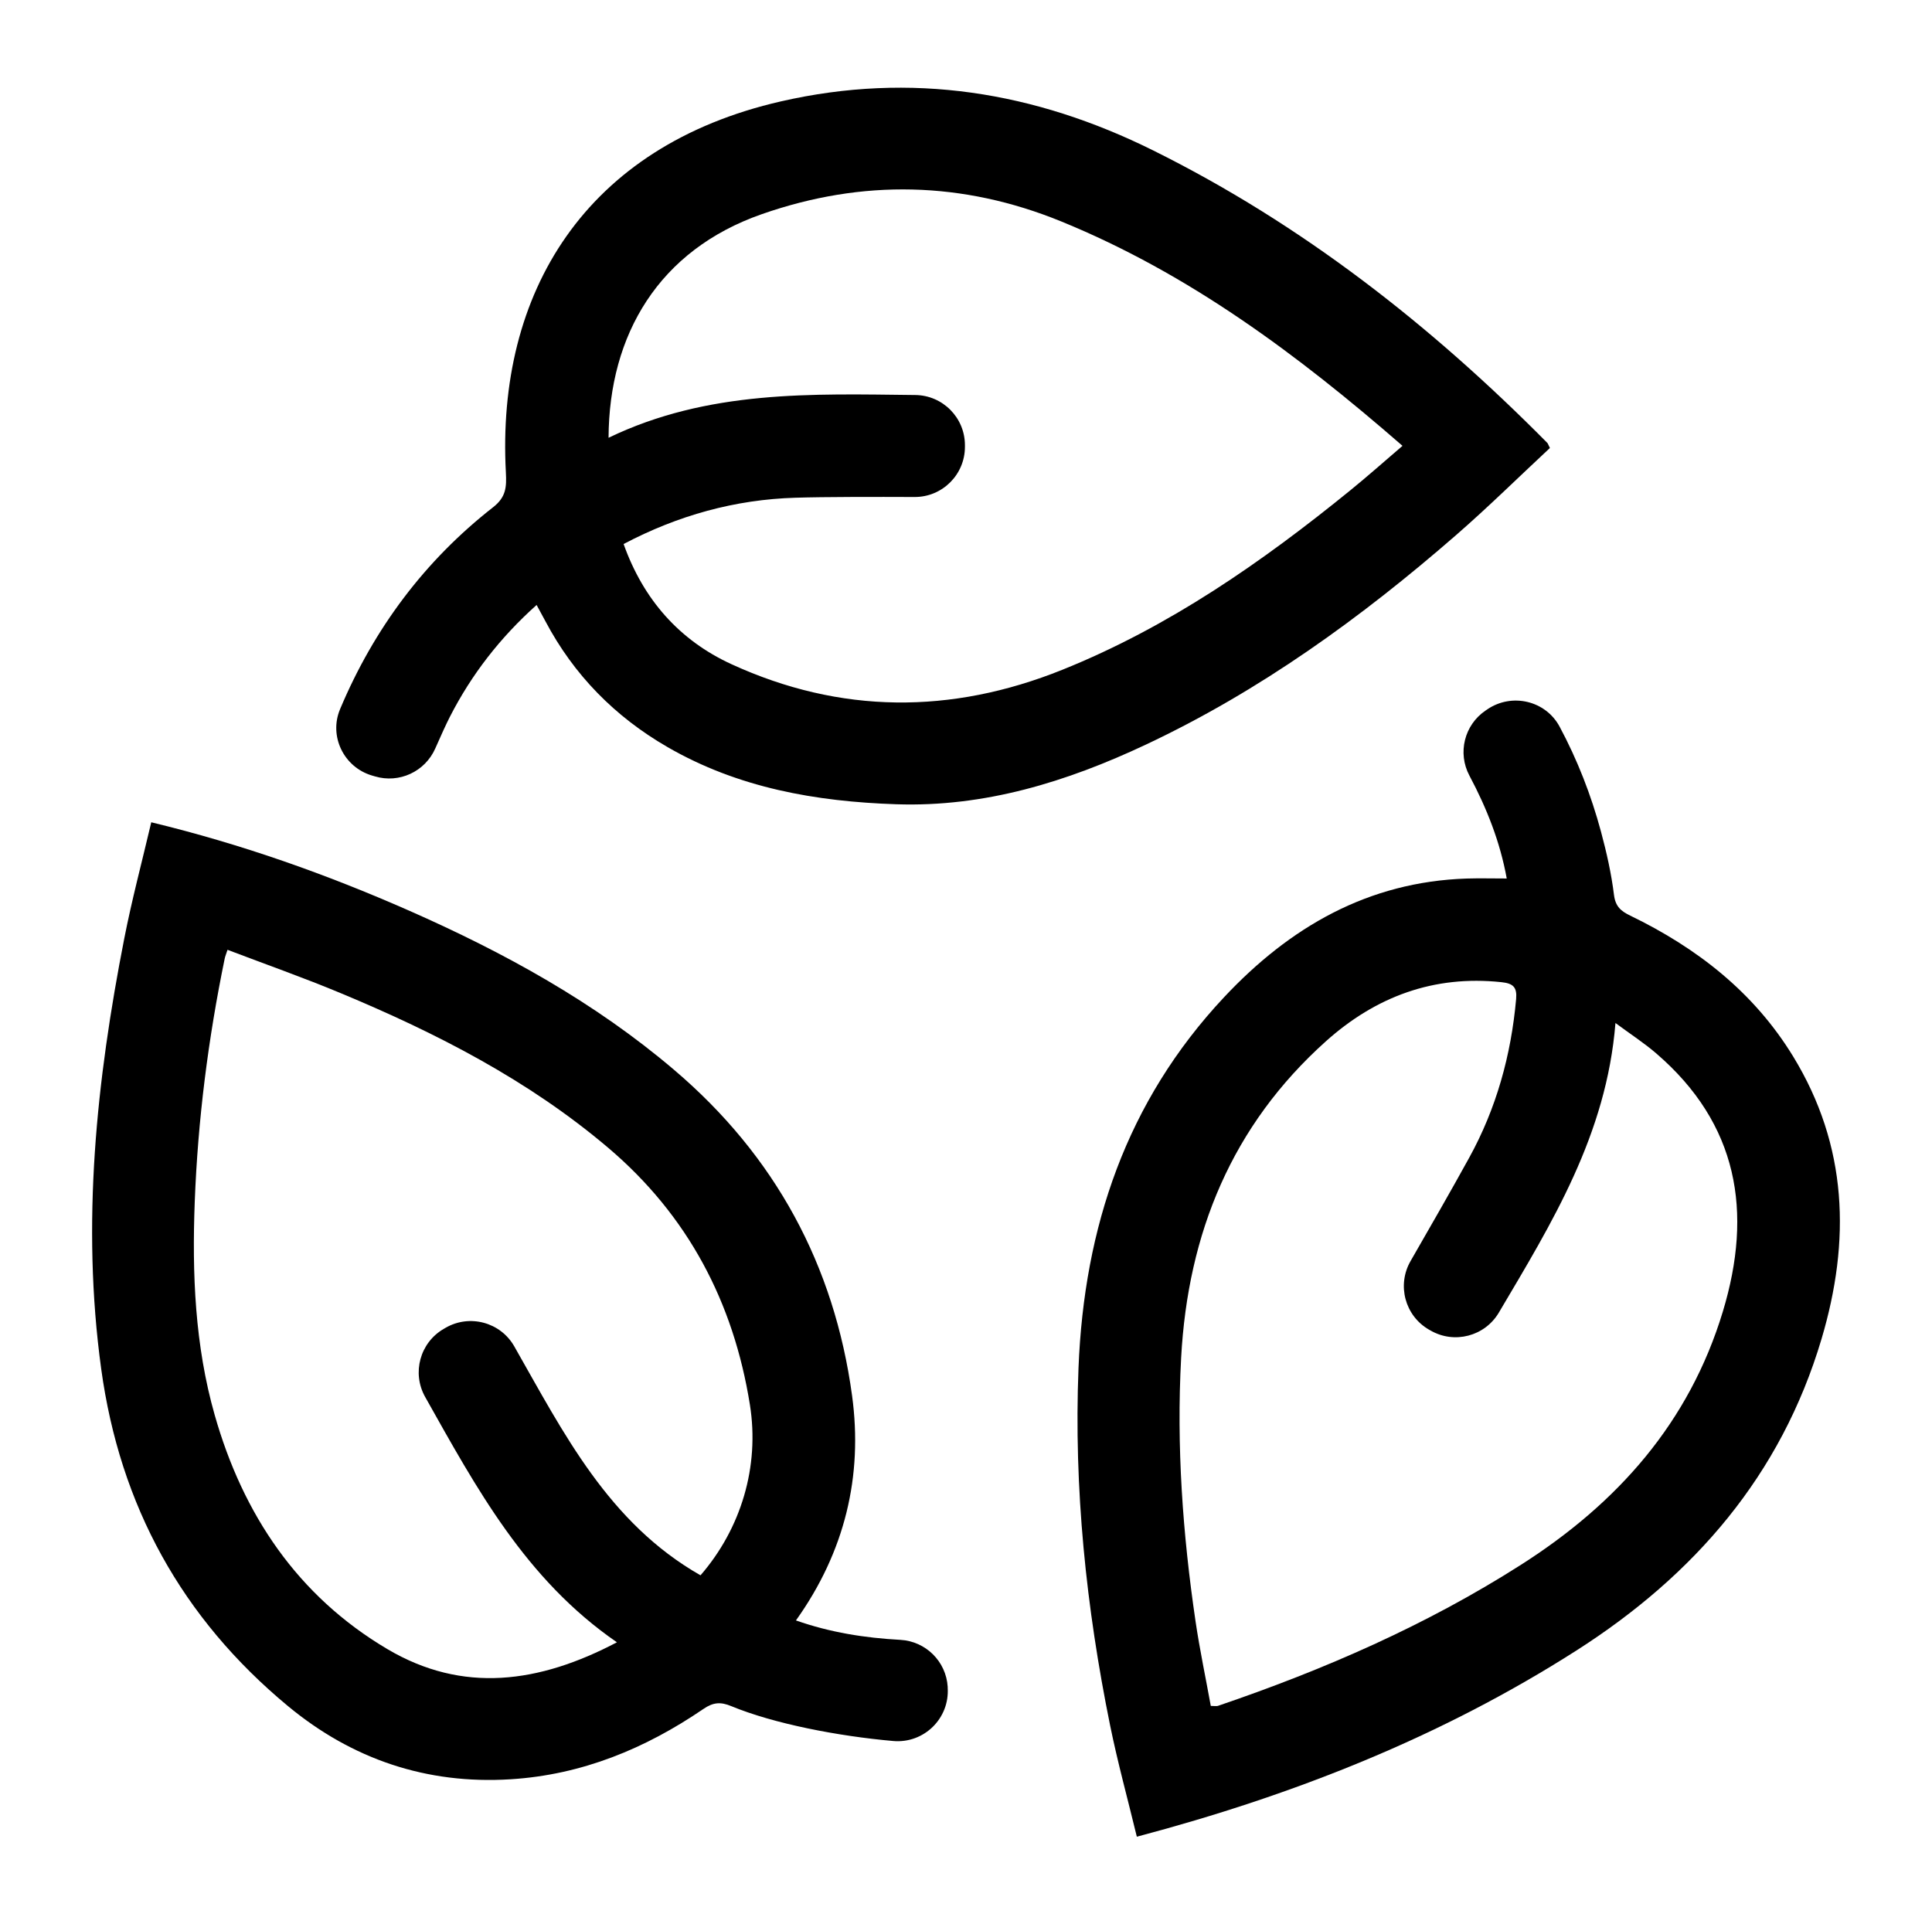
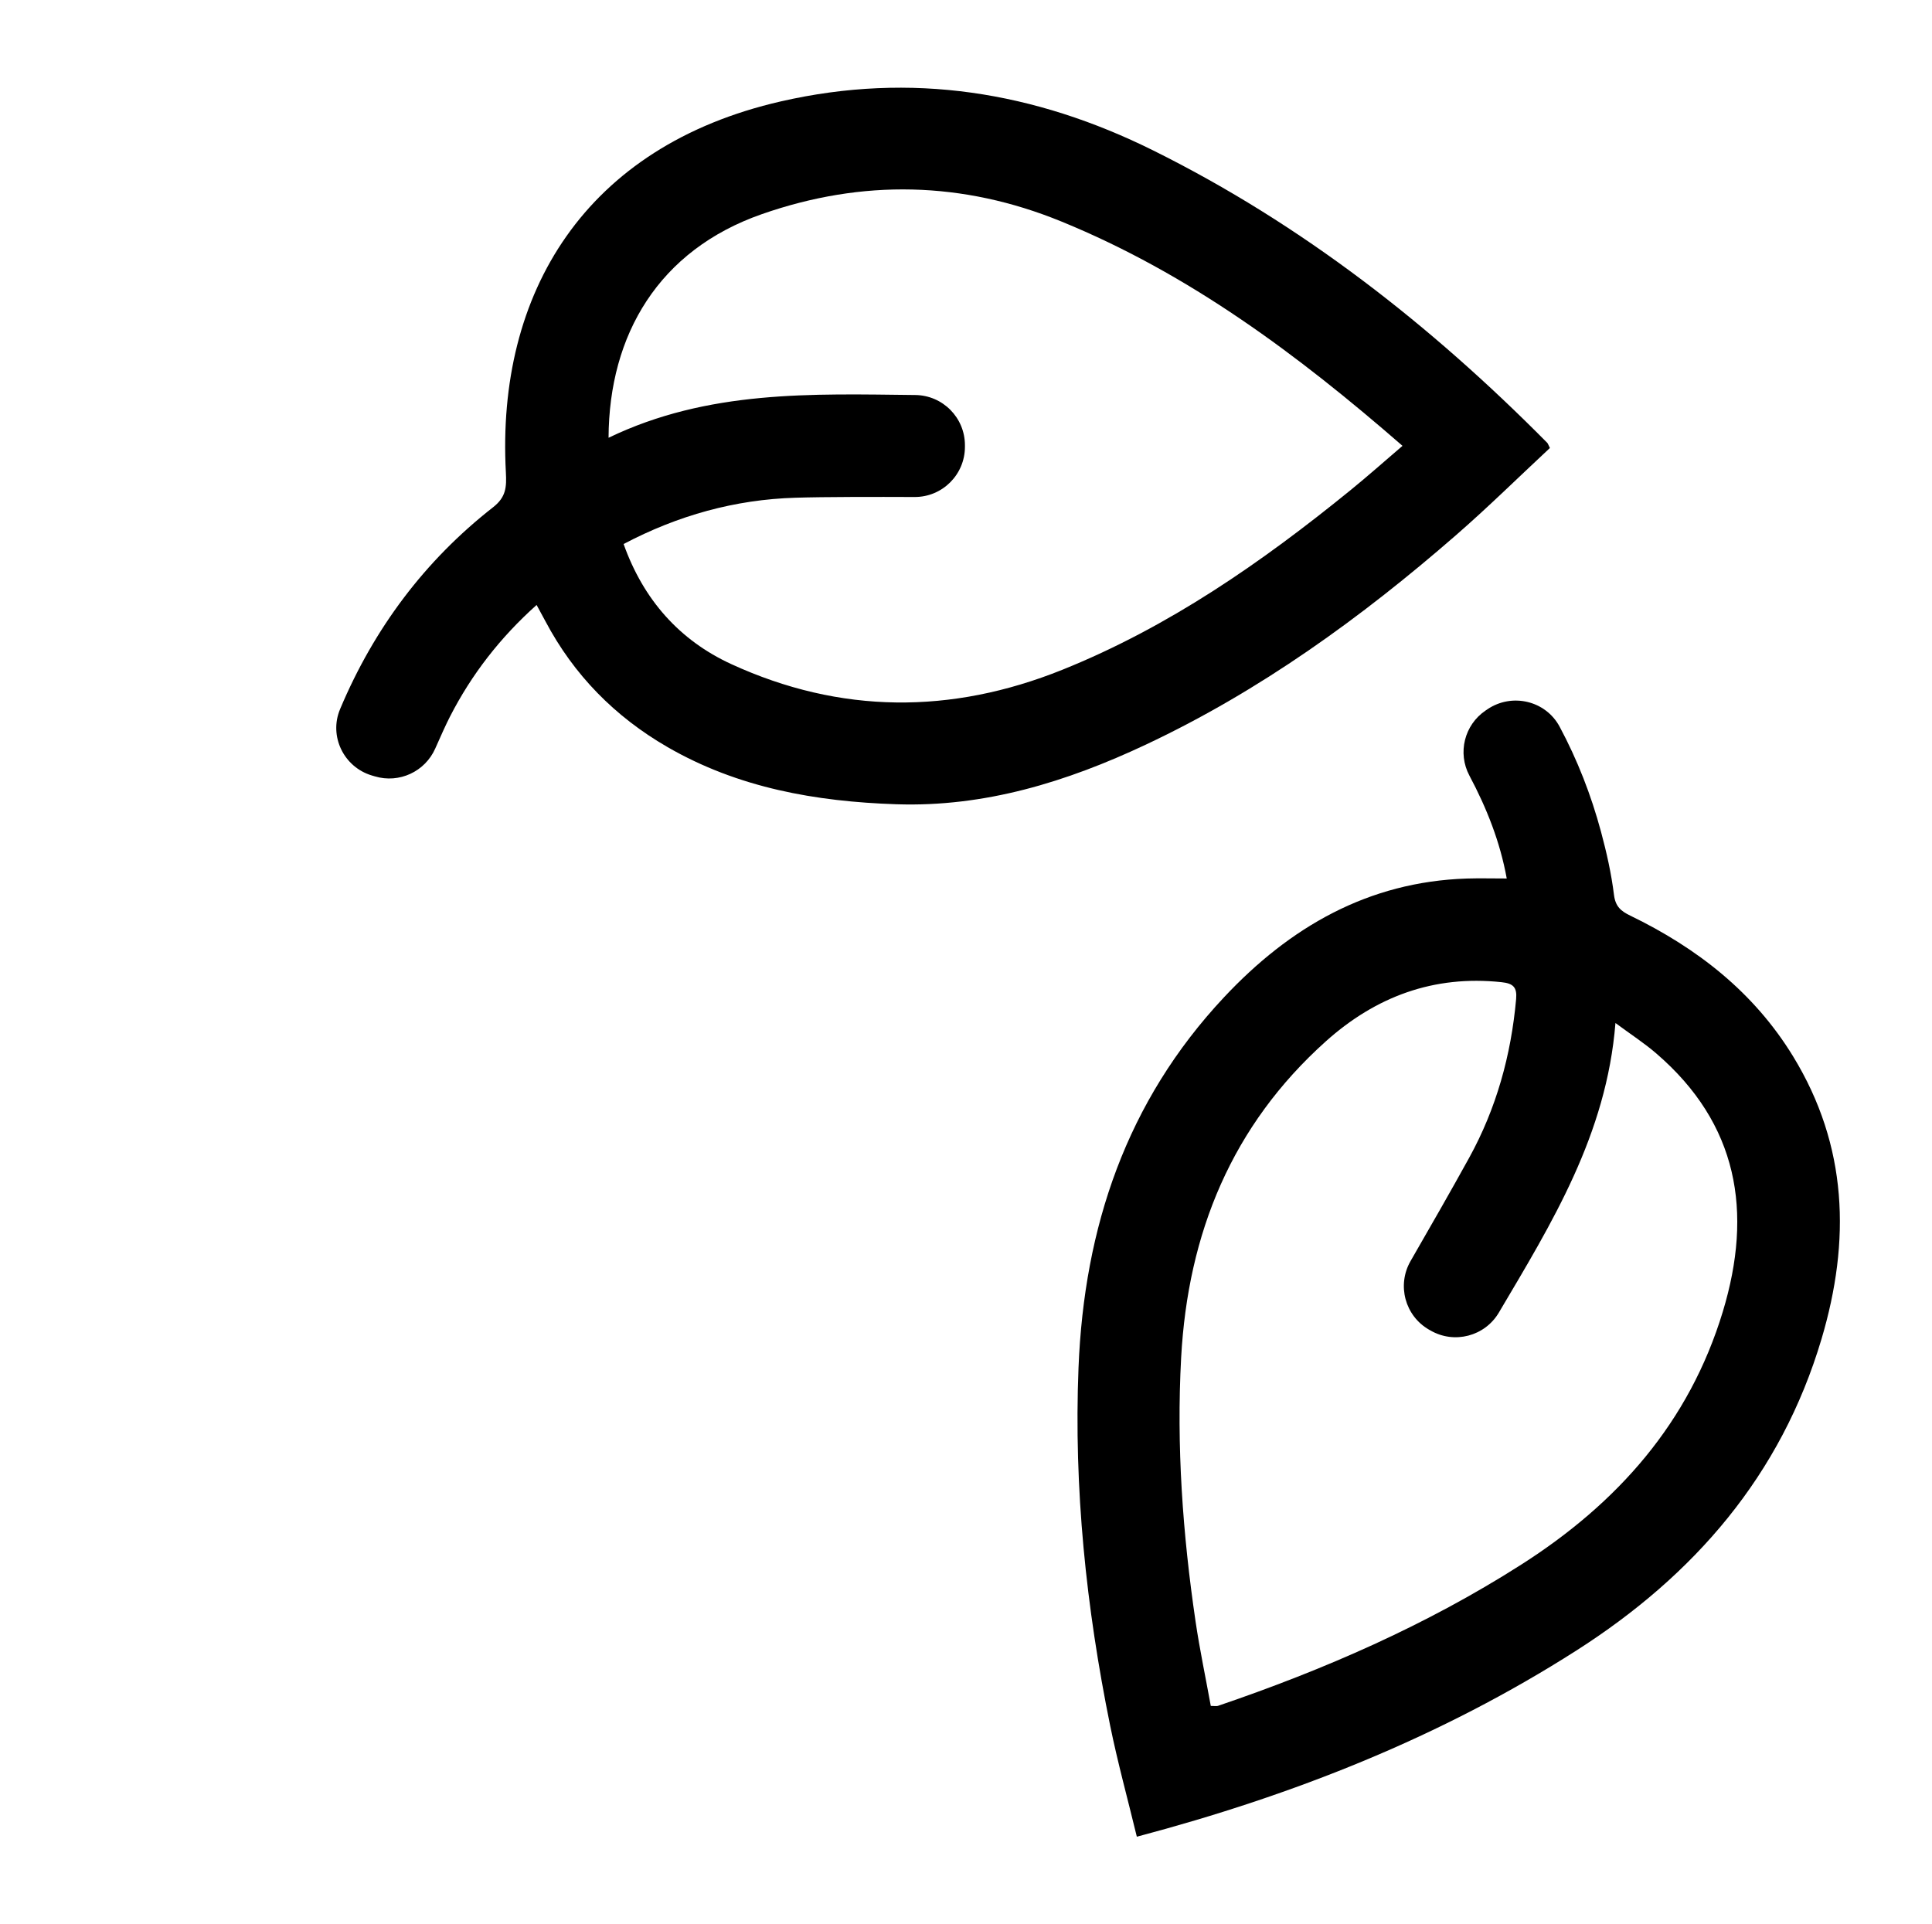
<svg xmlns="http://www.w3.org/2000/svg" viewBox="0 0 396.84 395.3" id="Layer_1">
  <path d="M318.37,92.02c-6.37,5.93-12.68,12.16-19.36,17.97-19.45,16.93-40.22,31.96-63.67,42.99-16.22,7.63-33.07,12.85-51.24,12.24-16.5-.55-32.48-3.35-47.03-11.77-10.78-6.24-19.19-14.78-25.03-25.81-.54-1.02-1.09-2.02-1.82-3.36-7.47,6.68-13.37,14.28-17.81,22.97-.76,1.48-1.89,3.97-3,6.5-2.1,4.77-7.42,7.24-12.41,5.74-.21-.06-.41-.12-.62-.18-5.77-1.73-8.86-8.07-6.53-13.62.01-.03.03-.07.04-.1,6.94-16.47,17.33-30.39,31.41-41.4,2.64-2.07,2.77-4.11,2.61-7.12-2-36.97,16.33-67.05,56.48-76.24,26.76-6.13,52.13-2.01,76.47,10.07,30.58,15.18,57.03,35.91,80.94,60.06.15.15.21.39.56,1.08ZM125,89.93c20.45-9.85,41.77-9.01,63-8.78,5.65.06,10.2,4.66,10.2,10.31v.33c0,5.71-4.64,10.34-10.35,10.31-7.91-.03-18.41-.04-24.47.15-12.39.37-24.11,3.62-35.29,9.51,4.06,11.4,11.44,19.77,22.16,24.69,22.38,10.26,45.14,10.31,67.92,1.16,21.9-8.8,41.01-22.1,59.19-36.88,3.58-2.91,7.02-5.97,10.72-9.14-21.58-18.79-43.88-35.38-70.05-46.08-20.3-8.3-40.91-8.73-61.54-1.52-21.18,7.4-31.4,24.76-31.49,45.94Z" />
  <path d="M305.15,145.96l.37-.25c5.03-3.41,11.96-1.79,14.83,3.57,3.68,6.87,6.47,14.05,8.5,21.57,1.15,4.27,2.13,8.62,2.67,13,.3,2.39,1.43,3.32,3.34,4.25,13.73,6.65,25.41,15.75,33.46,28.93,11.23,18.38,11.82,37.87,5.83,58.03-8.33,28.02-26.13,48.55-50.4,64.04-27.79,17.74-58.01,29.68-90.24,38.22-1.87-7.74-3.94-15.25-5.49-22.87-4.92-24.23-7.47-48.66-6.49-73.44,1.15-28.89,9.83-54.73,29.89-76.14,13.52-14.43,29.6-23.73,49.86-24.39,2.56-.08,5.13-.01,8.21-.01-1.36-7.51-4.1-14.43-7.67-21.14-2.47-4.65-1.04-10.41,3.32-13.36ZM248.7,350.45c.8,0,1.17.09,1.47-.01,21.82-7.43,42.82-16.58,62.32-29.03,19.77-12.62,34.48-29.16,41.39-51.98,6.2-20.48,3.14-38.56-13.7-53.04-2.42-2.09-5.13-3.84-8.36-6.23-1.83,22.94-13.08,41.11-23.95,59.49-2.88,4.87-9.15,6.51-14.05,3.67l-.32-.18c-4.92-2.85-6.6-9.14-3.77-14.07,4.1-7.13,8.14-14.14,12.04-21.22,5.59-10.14,8.62-21.1,9.65-32.63.21-2.4-.6-3.2-3.01-3.45-13.91-1.48-25.82,2.97-36.04,12.12-19.34,17.33-28.37,39.42-29.76,65.04-.98,18.17.32,36.2,2.96,54.15.86,5.84,2.09,11.62,3.13,17.37Z" />
-   <path d="M31.06,168.92c18.64,4.51,36.04,10.7,53,18.17,19.51,8.6,38.08,18.8,54.41,32.7,20.74,17.64,32.91,40.13,36.55,66.93,2.24,16.49-1.45,32.04-11.53,46.17,7.06,2.48,14.14,3.59,21.44,3.99,5.22.29,9.4,4.42,9.73,9.64v.21c.41,6.3-4.89,11.48-11.18,10.93-11.35-1-24.54-3.55-33.29-7.17-2.15-.89-3.67-.81-5.7.58-11.95,8.16-24.96,13.53-39.59,14.45-17.28,1.09-32.61-4.14-45.76-15.04-21.75-18.03-34.52-41.18-38.36-69.31-4.08-29.8-.98-59.16,4.75-88.4,1.54-7.87,3.61-15.63,5.54-23.85ZM46.74,195.1c-.31.96-.49,1.37-.58,1.8-3.4,16.5-5.52,33.17-6.16,50-.56,14.76.03,29.5,4.1,43.79,5.8,20.39,17.02,37.18,35.49,48.1,15.48,9.15,31.14,7.01,47.13-1.41-18.79-12.93-28.9-31.75-39.39-50.4-2.77-4.93-1.06-11.18,3.84-14l.36-.21c4.94-2.85,11.27-1.15,14.1,3.81,10.15,17.82,19.33,36.25,38.26,47.04,8.29-9.57,12.18-22.29,10.14-35.06-3.36-21.03-12.73-38.88-29.12-52.78-16.39-13.9-35.26-23.56-54.94-31.76-7.6-3.17-15.38-5.91-23.24-8.9Z" />
</svg>